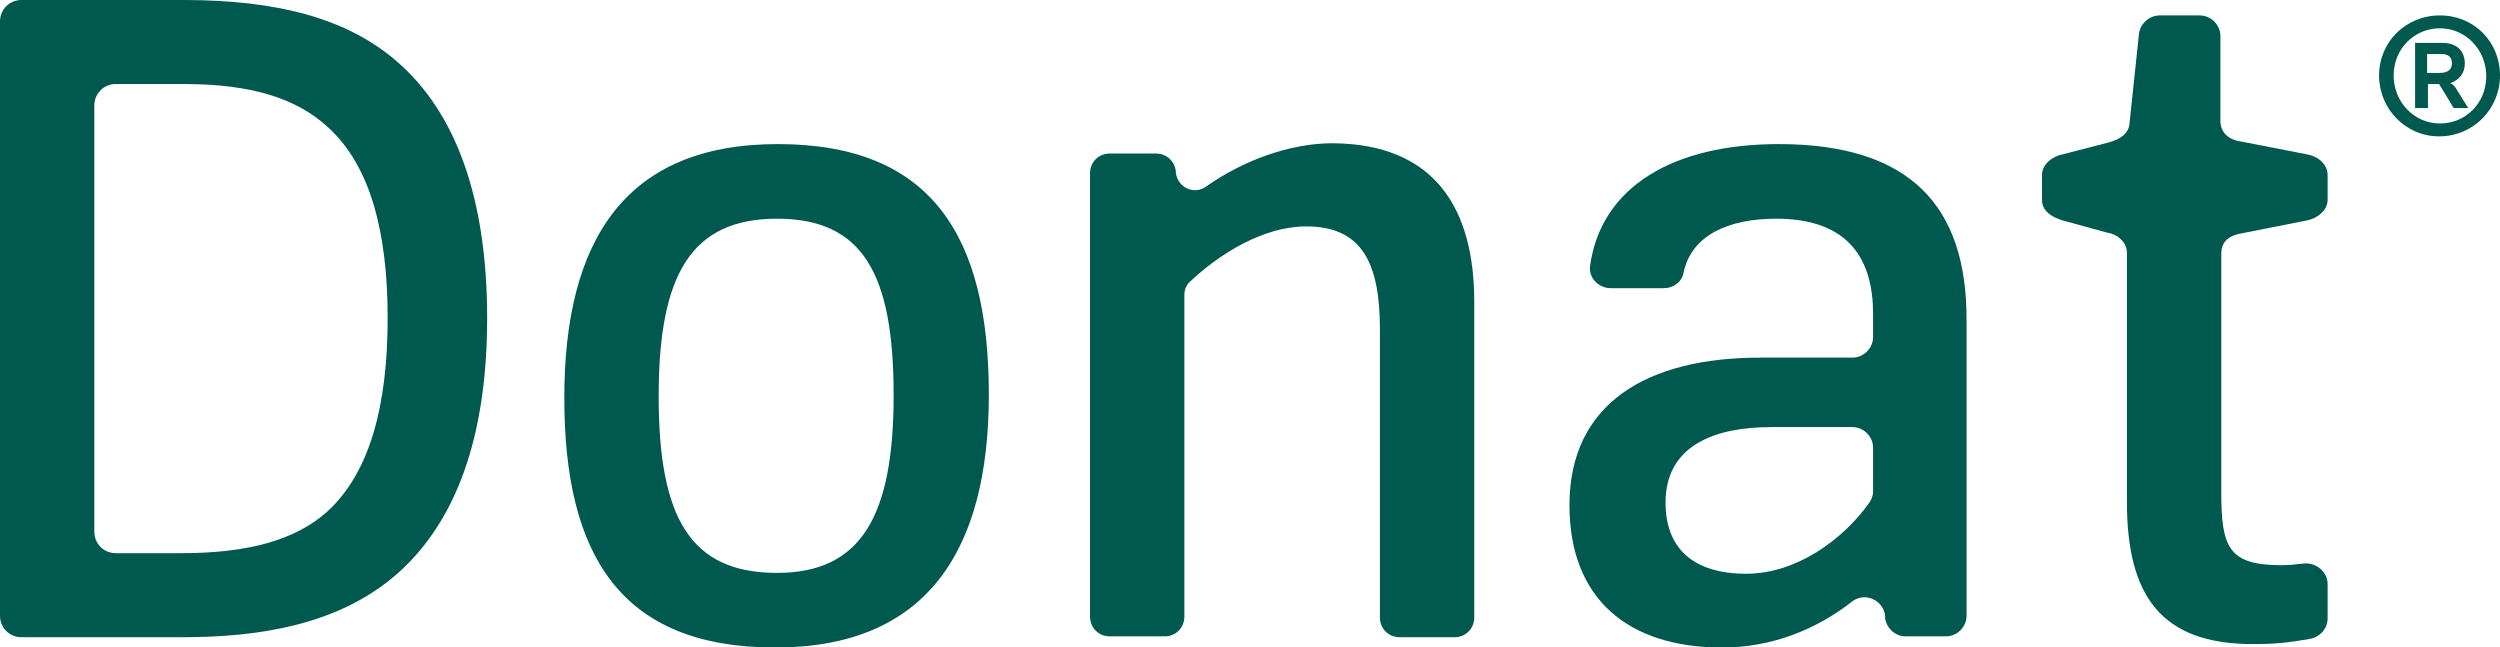
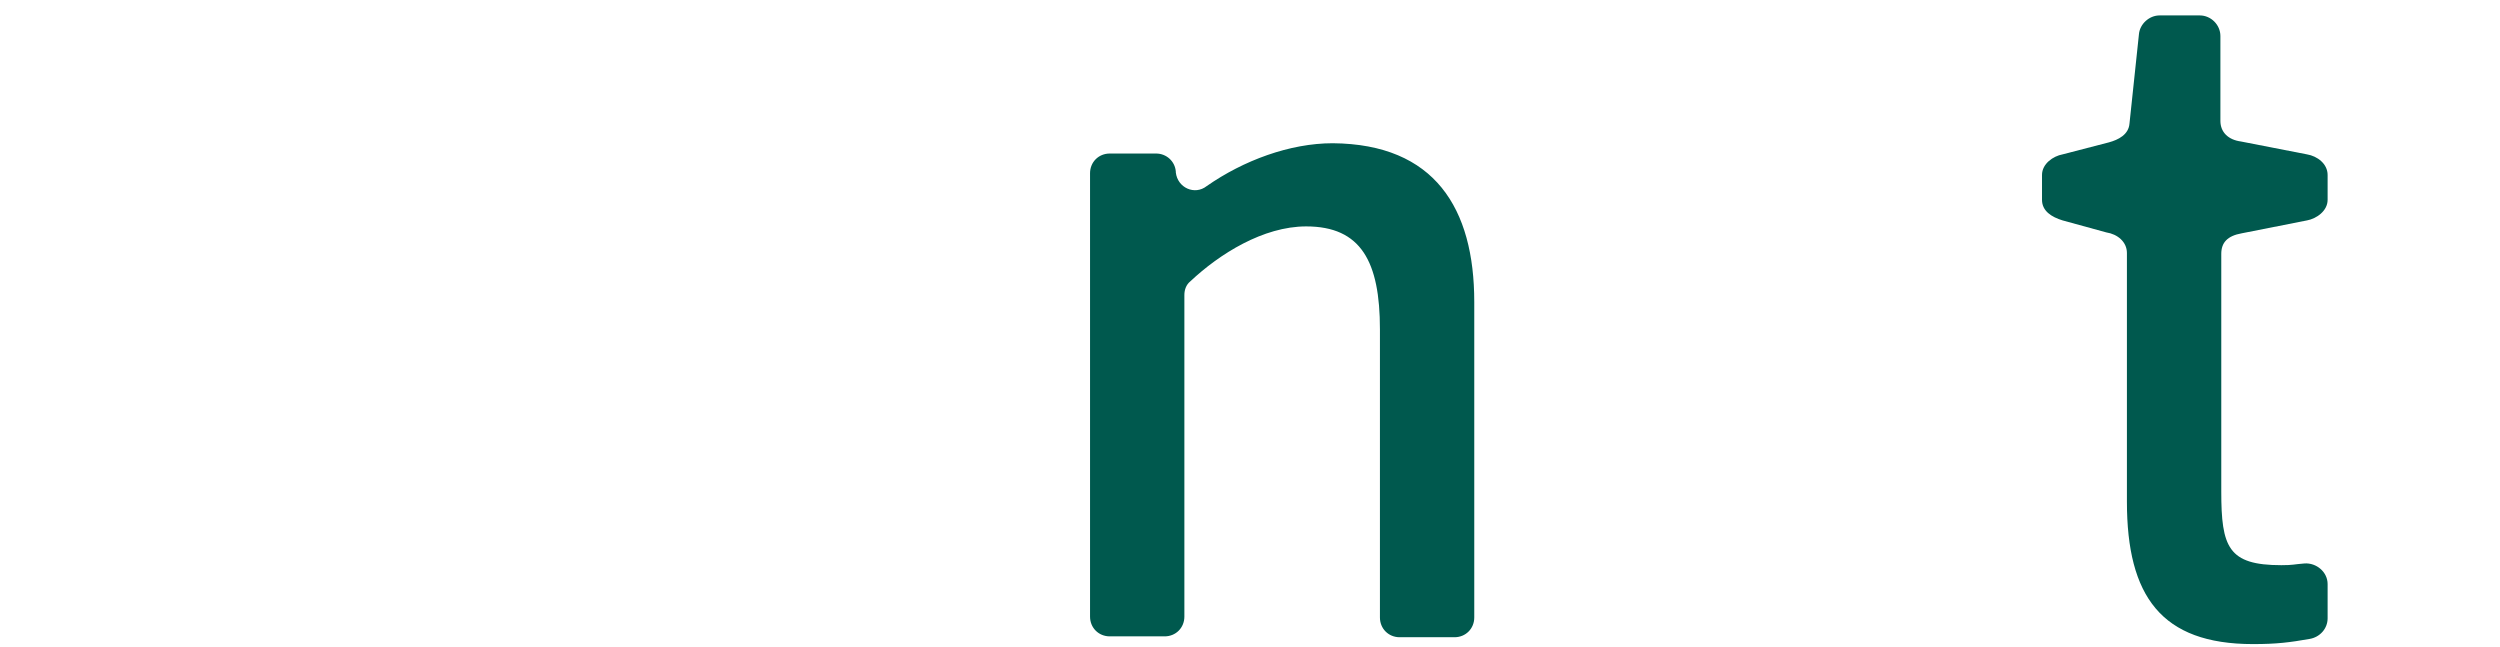
<svg xmlns="http://www.w3.org/2000/svg" width="112" height="29" viewBox="0 0 112 29" fill="none">
-   <path d="M17.367 14.255C17.367 10.412 16.598 7.415 14.677 5.686C13.294 4.419 11.296 3.765 8.261 3.765H5.187C4.649 3.765 4.226 4.188 4.226 4.726V23.822C4.226 24.36 4.649 24.782 5.187 24.782H8.145C11.181 24.782 13.256 24.167 14.639 22.938C16.598 21.171 17.367 18.097 17.367 14.255ZM21.824 14.255C21.824 19.557 20.441 23.399 17.751 25.743C15.177 27.971 11.68 28.547 8.184 28.547H0.961C0.423 28.547 0 28.125 0 27.587V0.961C0 0.423 0.423 0 0.961 0H8.222C12.487 0 15.561 0.845 17.751 2.728C20.441 5.033 21.824 8.914 21.824 14.255Z" fill="#00594E" />
-   <path d="M29.508 17.751C29.508 23.207 30.929 25.666 34.81 25.666C38.575 25.666 40.035 23.13 40.035 17.712C40.035 12.257 38.652 9.798 34.81 9.798C30.968 9.798 29.508 12.295 29.508 17.751ZM44.3 17.674C44.3 24.705 41.495 29.009 34.733 29.009C27.817 29.009 25.281 24.897 25.281 17.828C25.281 10.758 28.009 6.455 34.848 6.455C41.726 6.455 44.3 10.566 44.3 17.674Z" fill="#00594E" />
  <path d="M66.047 13.525V27.664C66.047 28.163 65.663 28.548 65.163 28.548H62.704C62.205 28.548 61.821 28.163 61.821 27.664V14.754C61.821 11.719 60.975 10.143 58.516 10.143C56.595 10.143 54.636 11.373 53.329 12.602C53.137 12.756 53.06 12.987 53.06 13.217V27.625C53.06 28.125 52.676 28.509 52.177 28.509H49.718C49.218 28.509 48.834 28.125 48.834 27.625V7.761C48.834 7.262 49.218 6.878 49.718 6.878H51.792C52.254 6.878 52.638 7.223 52.676 7.684V7.723C52.753 8.414 53.522 8.76 54.059 8.338C55.712 7.185 57.786 6.417 59.707 6.417C64.28 6.455 66.047 9.337 66.047 13.525Z" fill="#00594E" />
-   <path d="M83.914 22.016V20.056C83.914 19.557 83.491 19.134 82.992 19.134H79.342C76.844 19.134 74.616 19.941 74.616 22.515C74.616 24.59 75.884 25.704 78.227 25.704C80.456 25.704 82.531 24.206 83.722 22.554C83.837 22.4 83.914 22.208 83.914 22.016ZM88.102 14.293V27.587C88.102 28.086 87.679 28.509 87.18 28.509H85.374C84.913 28.509 84.529 28.163 84.452 27.702V27.587C84.375 26.895 83.568 26.511 82.992 26.934C81.378 28.202 79.38 29.009 77.152 29.009C72.925 29.009 70.312 26.819 70.312 22.631C70.312 18.058 73.809 16.022 78.842 16.022H82.992C83.491 16.022 83.914 15.599 83.914 15.1V14.062C83.914 11.719 82.915 9.798 79.572 9.798C77.382 9.798 75.768 10.566 75.423 12.218C75.346 12.641 74.962 12.91 74.539 12.91H72.157C71.619 12.91 71.158 12.449 71.235 11.911C71.734 8.338 75 6.455 79.688 6.455C85.604 6.455 88.102 9.26 88.102 14.293Z" fill="#00594E" />
  <path d="M100.435 10.451C99.782 10.566 99.513 10.873 99.513 11.373V22.016C99.513 24.513 99.82 25.32 102.202 25.32C102.74 25.32 102.74 25.282 103.24 25.243C103.777 25.205 104.277 25.627 104.277 26.165V27.702C104.277 28.163 103.931 28.547 103.47 28.624C102.586 28.778 102.01 28.855 100.934 28.855C96.823 28.855 95.286 26.703 95.286 22.477V11.334C95.286 10.835 94.864 10.489 94.364 10.412L92.404 9.874C91.905 9.721 91.482 9.452 91.482 8.952V7.838C91.482 7.338 91.982 6.993 92.404 6.916L94.479 6.378C94.902 6.263 95.363 6.032 95.401 5.533L95.824 1.537C95.862 1.076 96.285 0.691 96.746 0.691H98.552C99.052 0.691 99.474 1.114 99.474 1.614V5.417C99.474 5.917 99.82 6.263 100.396 6.339L103.355 6.916C103.816 6.993 104.277 7.338 104.277 7.838V8.952C104.277 9.452 103.777 9.797 103.355 9.874L100.435 10.451Z" fill="#00594E" />
-   <path d="M112 3.381C112 4.879 110.808 6.109 109.272 6.109C107.773 6.109 106.582 4.879 106.582 3.381C106.582 1.882 107.773 0.691 109.31 0.691C110.847 0.691 112 1.882 112 3.381ZM111.385 3.419C111.385 2.228 110.463 1.268 109.31 1.268C108.157 1.268 107.235 2.19 107.235 3.381C107.235 4.572 108.157 5.533 109.31 5.533C110.463 5.533 111.385 4.61 111.385 3.419ZM110.002 3.919L110.578 4.841H109.925L109.272 3.765H108.772V4.841H108.196V1.921H109.425C110.04 1.921 110.424 2.267 110.424 2.843C110.424 3.266 110.194 3.573 109.771 3.727C109.886 3.765 109.925 3.842 110.002 3.919ZM108.772 3.266H109.31C109.656 3.266 109.848 3.112 109.848 2.843C109.848 2.574 109.694 2.42 109.387 2.42H108.734V3.266H108.772Z" fill="#00594E" />
</svg>